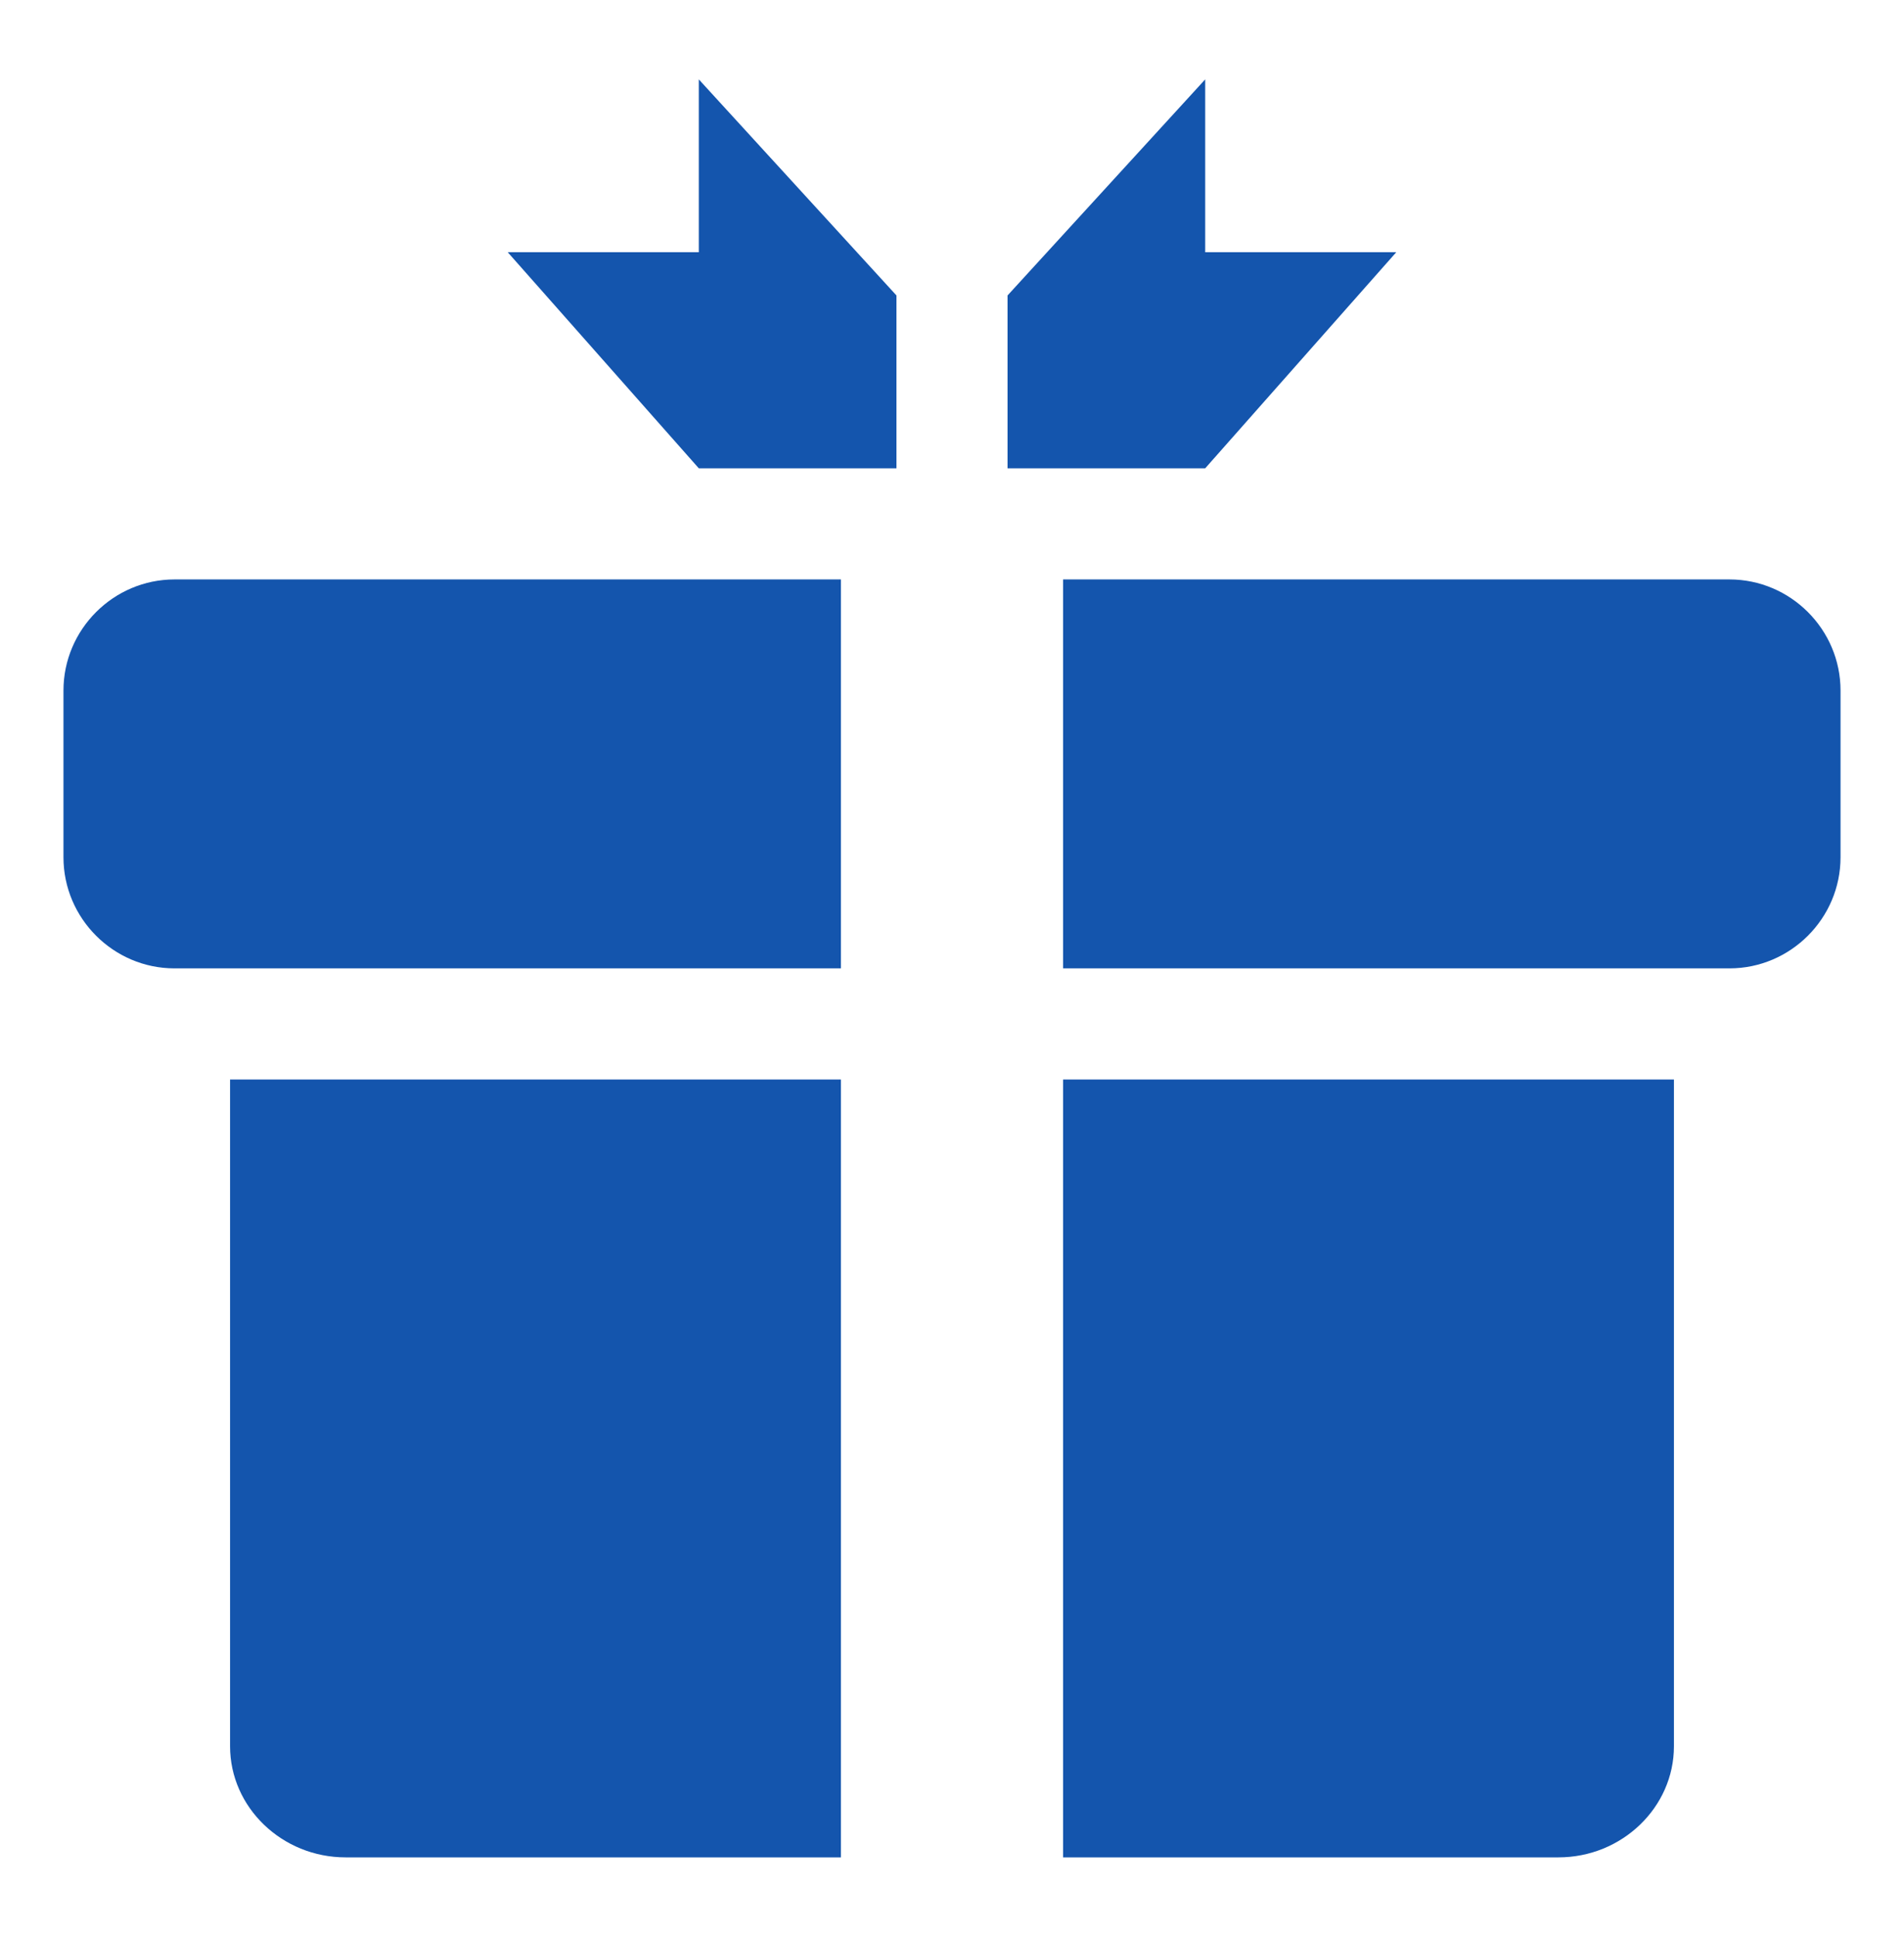
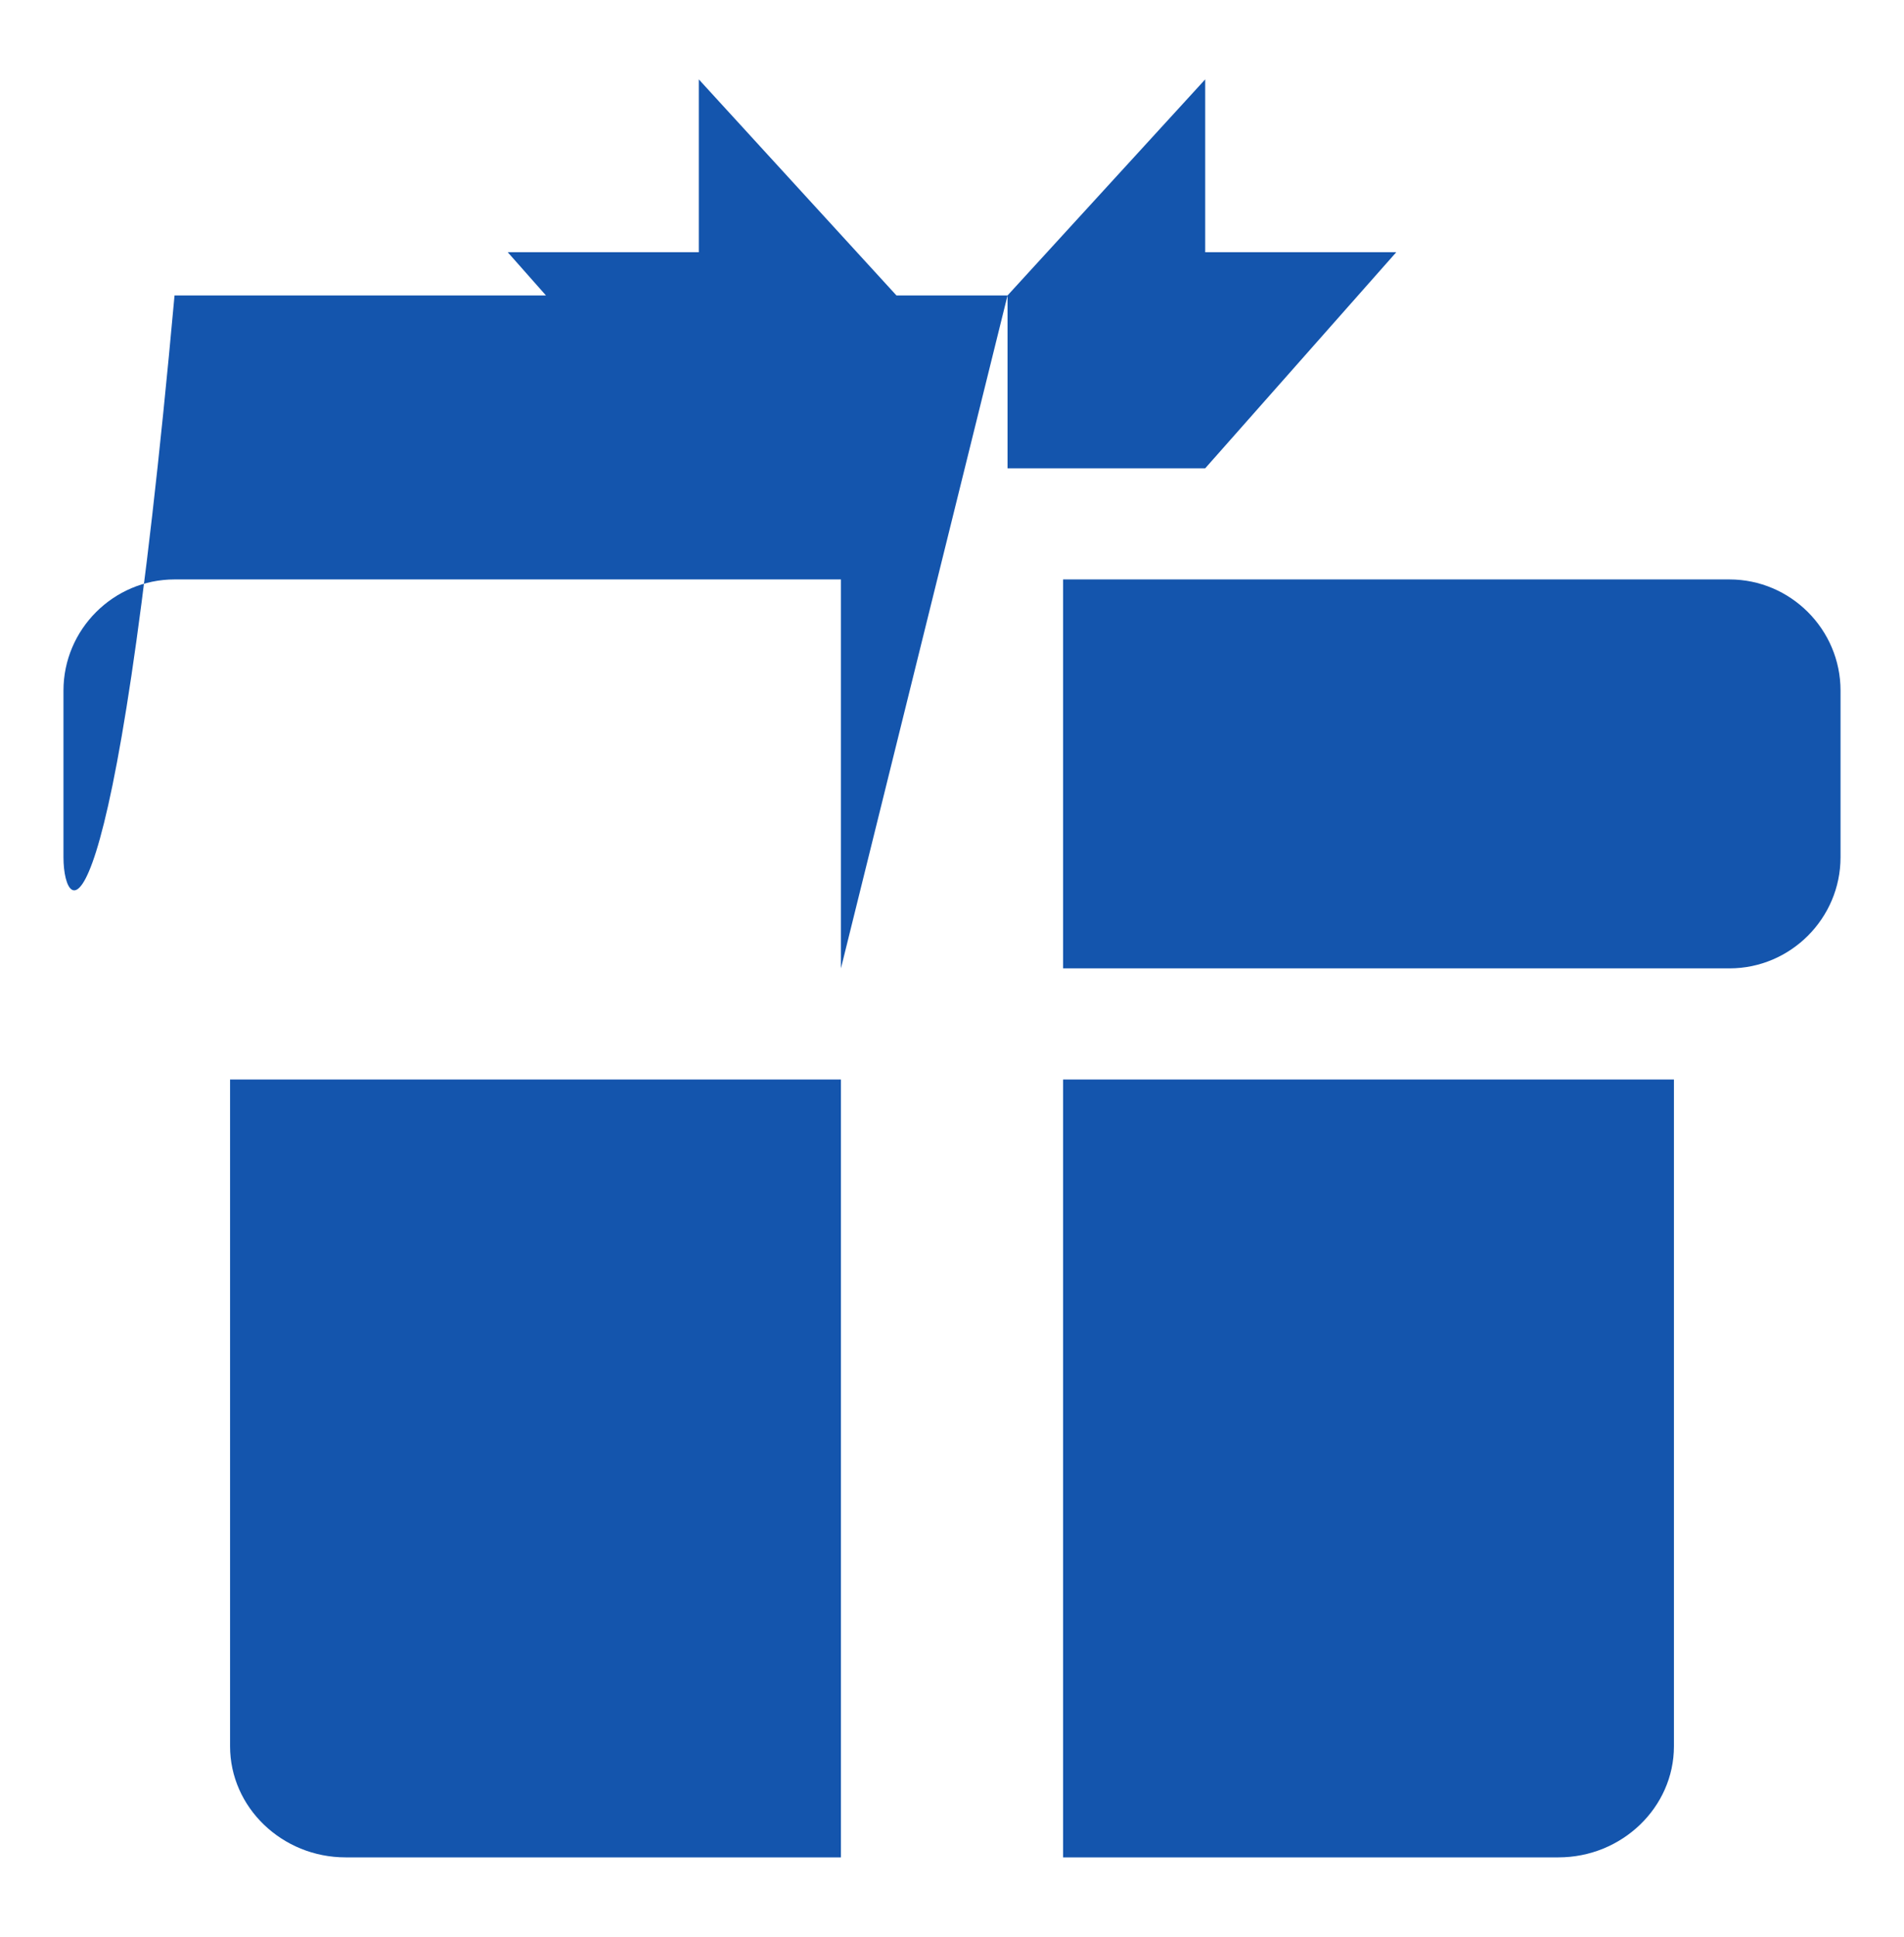
<svg xmlns="http://www.w3.org/2000/svg" width="60" height="61" viewBox="0 0 60 61" fill="none">
-   <path d="M22.021 2.5V7.944H16L22.021 14.75H28.25V9.306L22.021 2.5ZM31.75 9.306V14.75H37.979L44 7.944H37.979V2.5L31.75 9.306ZM26.5 30.5H5.5C3.575 30.5 2 28.925 2 27V21.75C2 19.825 3.575 18.25 5.5 18.25H26.5V30.5ZM58 21.75V27C58 28.925 56.425 30.5 54.5 30.5H33.5V18.25H54.5C56.425 18.25 58 19.825 58 21.75ZM52.75 34V55C52.75 56.925 51.112 58.5 49.11 58.5H33.5V34H52.75ZM26.5 34V58.5H10.89C8.888 58.5 7.25 56.925 7.25 55V34H26.5Z" fill="#1455AD" />
+   <path d="M22.021 2.5V7.944H16L22.021 14.75H28.25V9.306L22.021 2.5ZM31.75 9.306V14.75H37.979L44 7.944H37.979V2.5L31.75 9.306ZH5.5C3.575 30.5 2 28.925 2 27V21.75C2 19.825 3.575 18.25 5.5 18.25H26.5V30.5ZM58 21.75V27C58 28.925 56.425 30.5 54.5 30.5H33.5V18.25H54.5C56.425 18.25 58 19.825 58 21.75ZM52.75 34V55C52.75 56.925 51.112 58.5 49.11 58.5H33.5V34H52.75ZM26.5 34V58.5H10.89C8.888 58.5 7.25 56.925 7.25 55V34H26.5Z" fill="#1455AD" />
</svg>